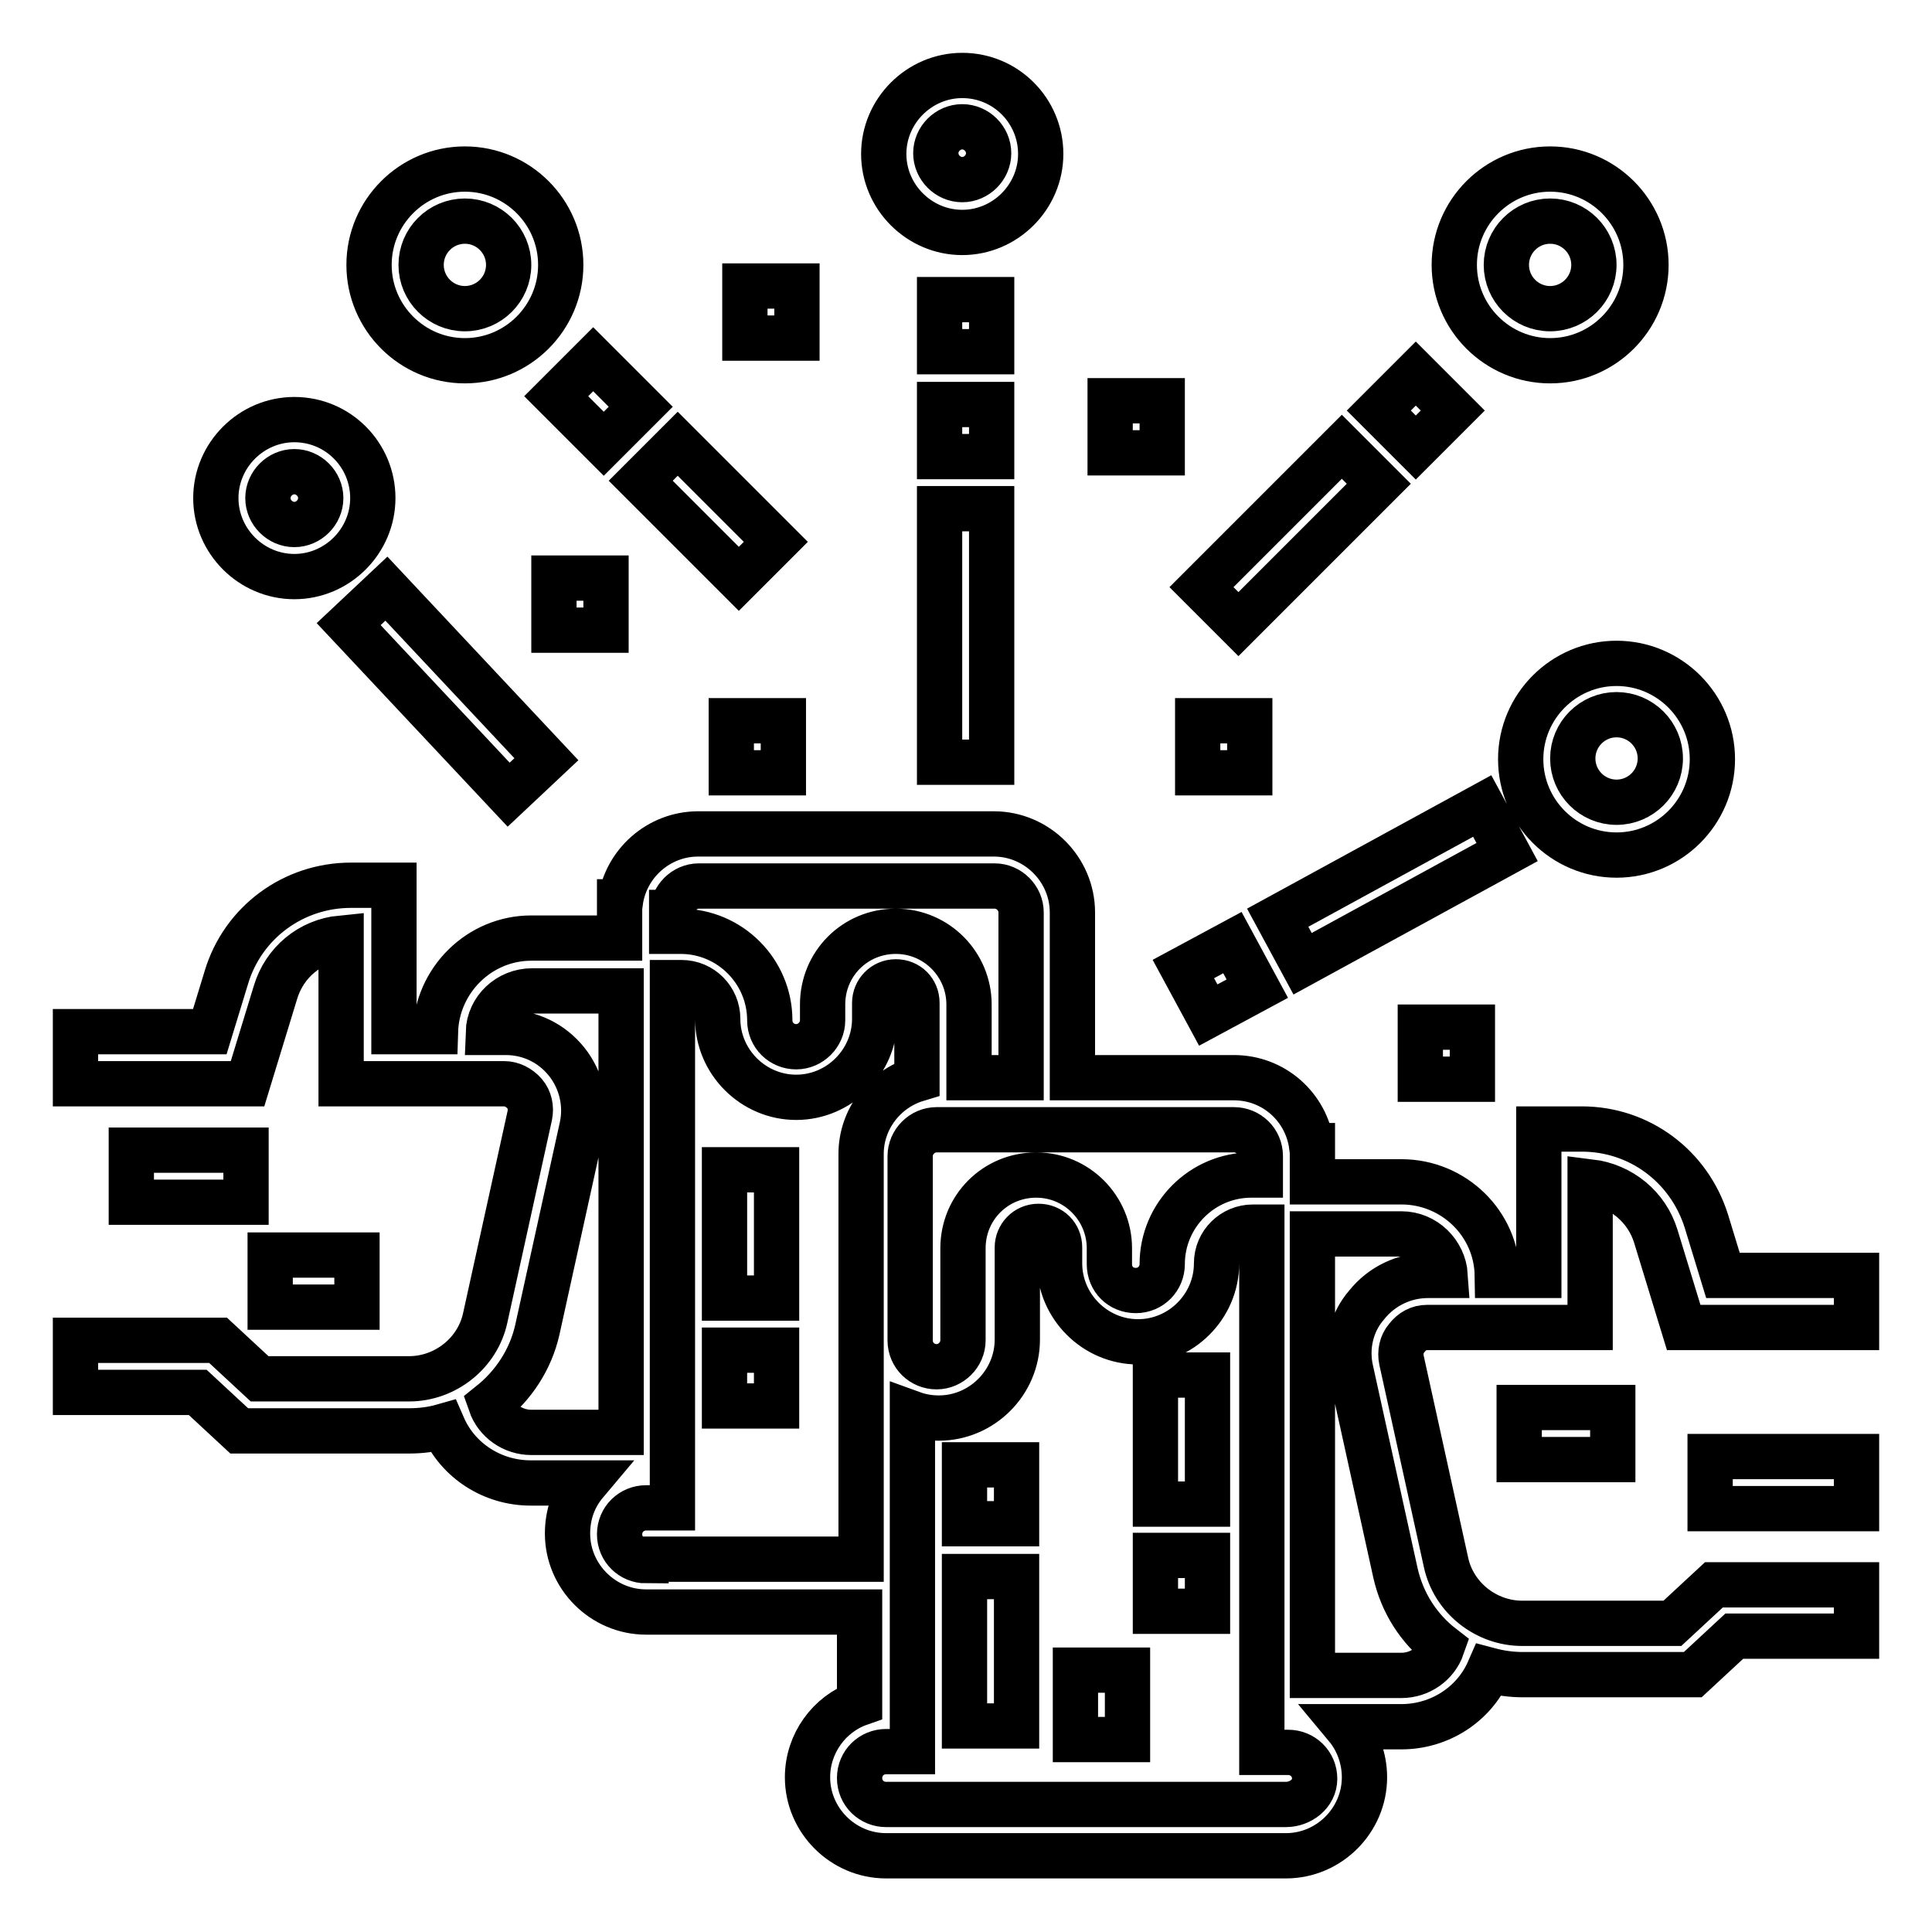
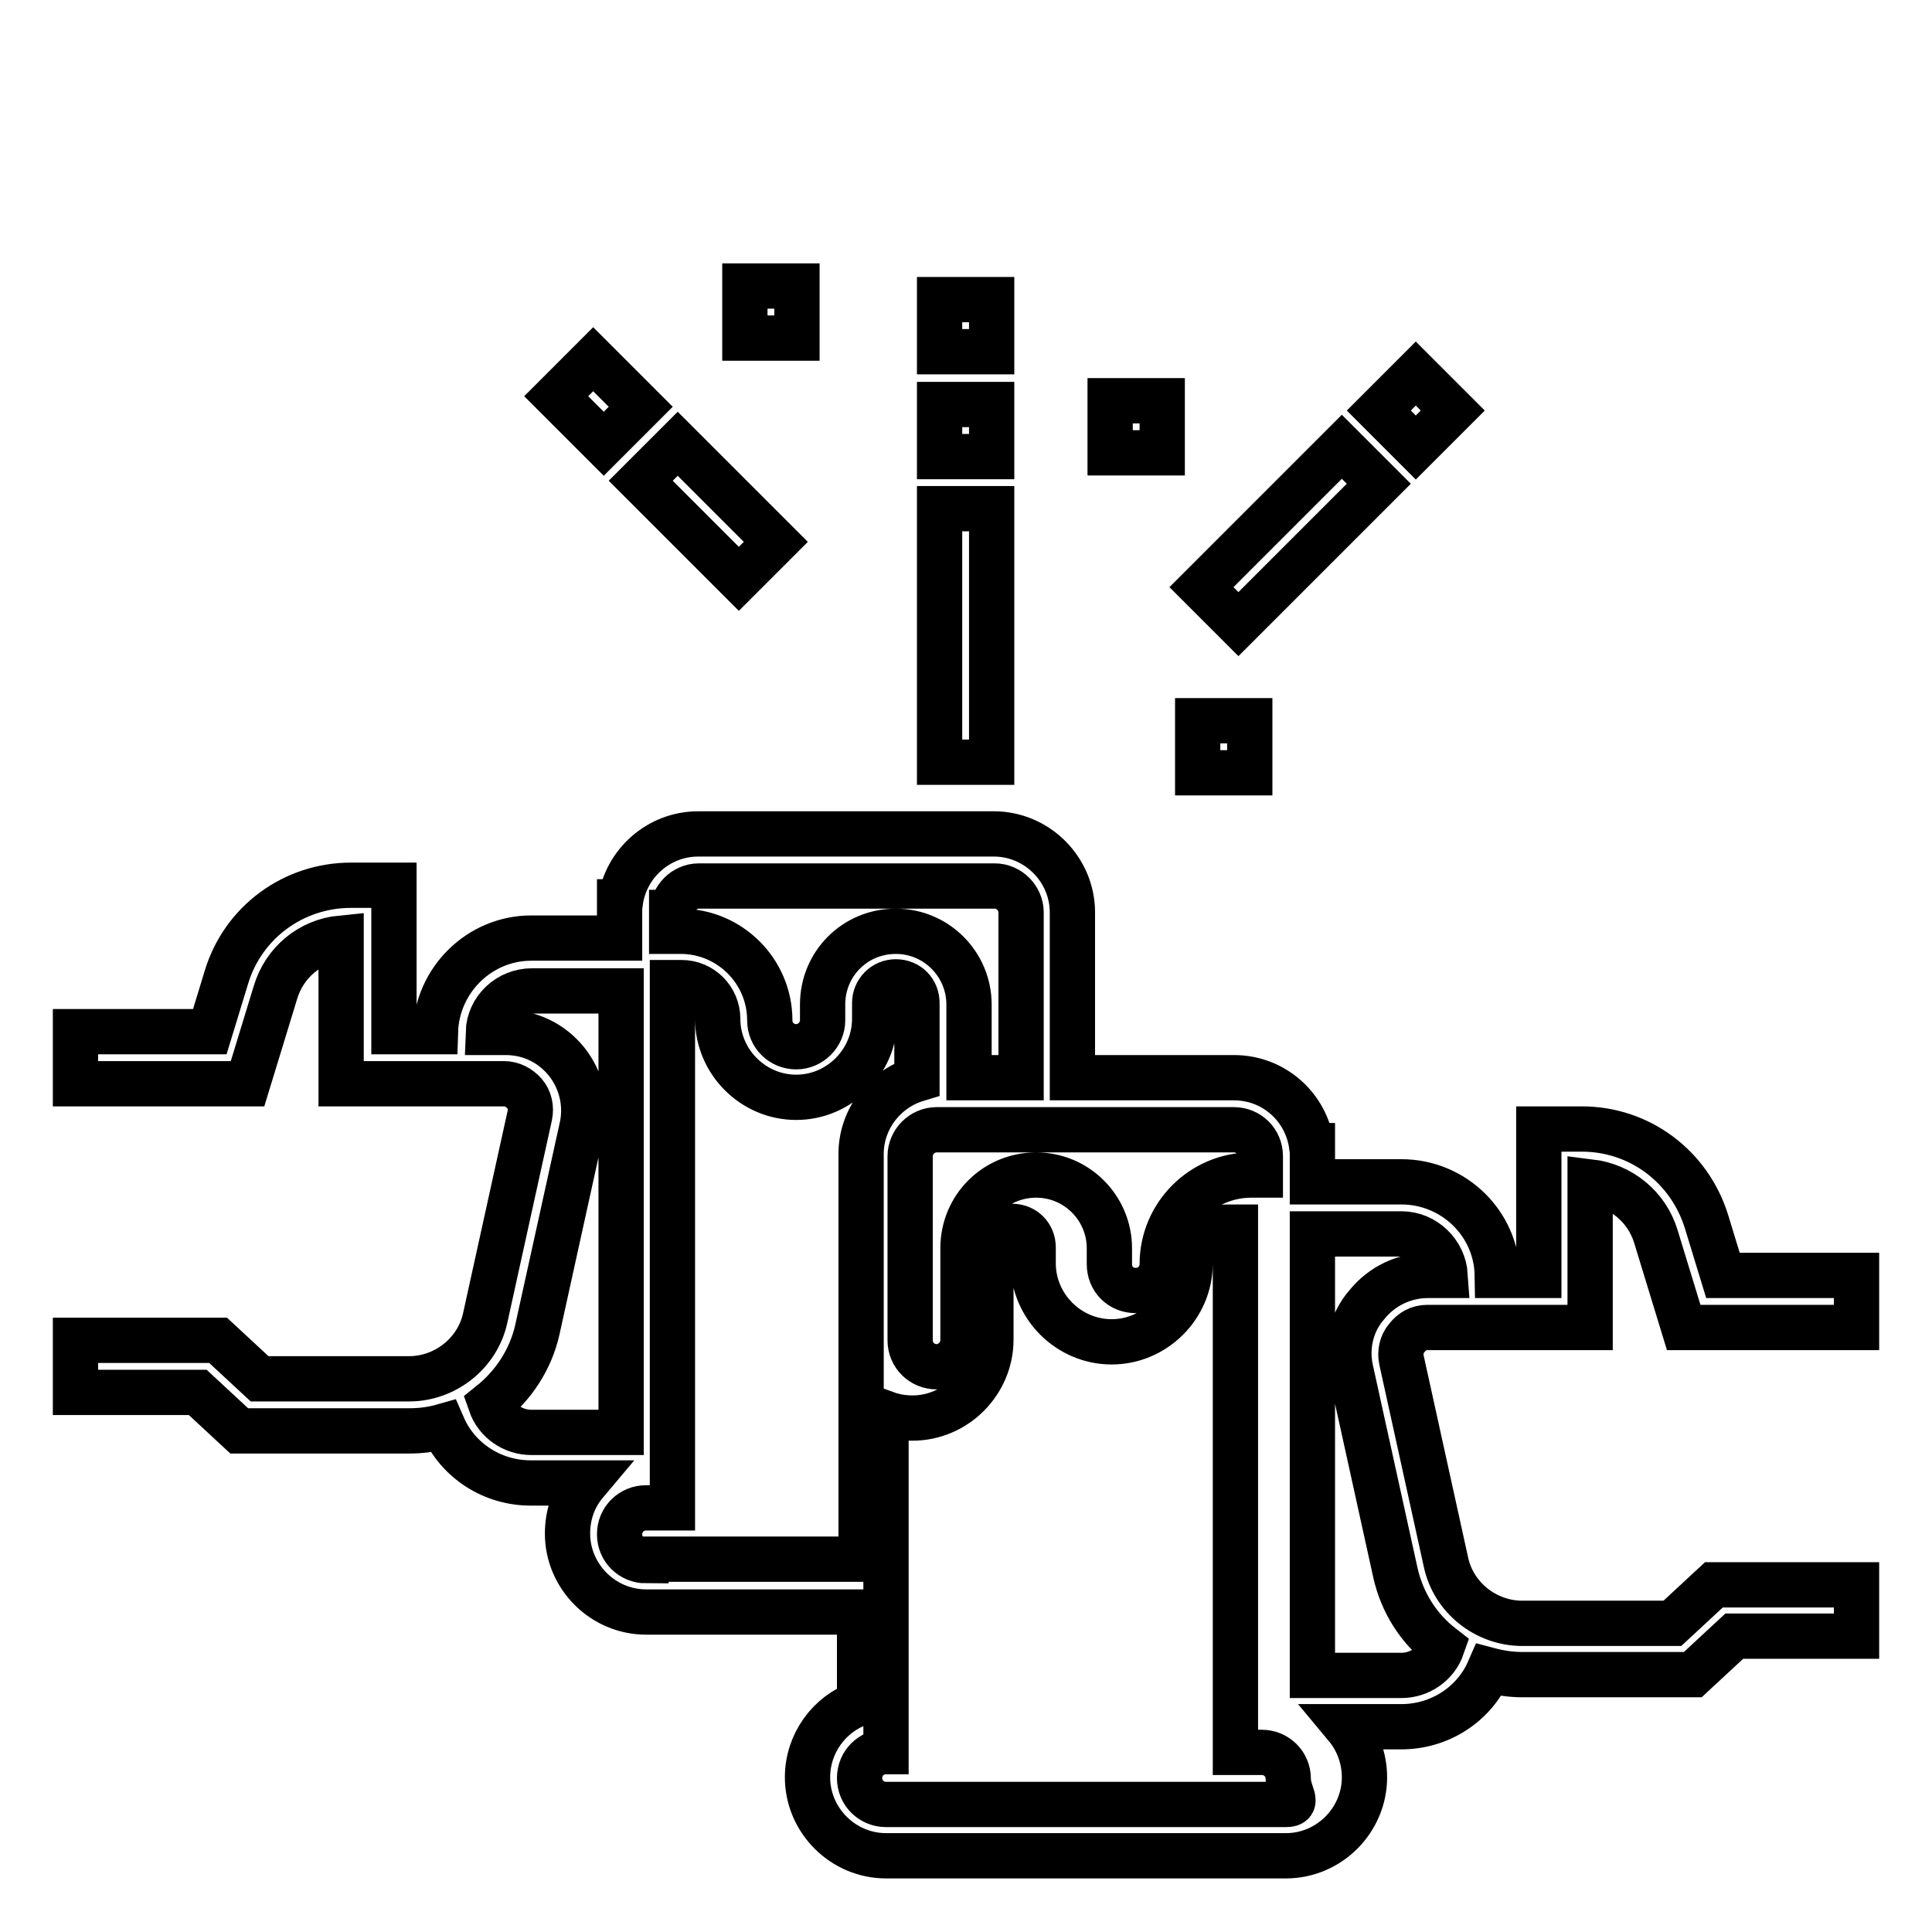
<svg xmlns="http://www.w3.org/2000/svg" version="1.1" x="0px" y="0px" viewBox="0 0 256 256" enable-background="new 0 0 256 256" xml:space="preserve">
  <g>
-     <path stroke-width="6" fill-opacity="0" stroke="#000000" d="M189.1,175.9h21.6v-19.3c4.1,0.5,7.5,3.3,8.7,7.2l3.7,12.1H246V169h-17.7l-2.2-7.2 c-2.3-7.3-8.9-12.2-16.5-12.2h-5.7V169h-5.5c-0.1-6.9-5.8-12.4-12.7-12.4h-11.8v-4.8h-0.1c-0.7-5.1-5-9-10.3-9h-21.4v-21.9 c0-5.7-4.7-10.4-10.4-10.4H92.5c-5.2,0-9.6,3.9-10.3,9h-0.1v4.8H70.4c-6.9,0-12.5,5.6-12.7,12.4h-5.5v-19.4h-5.7 c-7.6,0-14.3,4.9-16.5,12.2l-2.2,7.2H10v6.9h22.8l3.7-12.1c1.2-4,4.6-6.8,8.7-7.2v19.3h21.6c1,0,2,0.5,2.7,1.3 c0.7,0.8,0.9,1.9,0.7,2.9l-5.9,26.8c-1,4.7-5.3,8.1-10.1,8.1H34.4l-5.5-5.1H10v6.9h16.2l5.5,5.1h22.5c1.6,0,3.1-0.2,4.5-0.6 c2,4.6,6.6,7.5,11.6,7.5h7.3c-1.6,1.9-2.4,4.2-2.4,6.7c0,5.7,4.7,10.4,10.4,10.4h28.3v12.1c-4,1.4-6.9,5.3-6.9,9.8 c0,5.7,4.7,10.4,10.4,10.4h53c5.7,0,10.4-4.7,10.4-10.4c0-2.5-0.9-4.9-2.4-6.7h7.3c5,0,9.6-2.9,11.6-7.5c1.5,0.4,3,0.6,4.5,0.6 h22.5l5.5-5.1H246V210h-18.9l-5.5,5.1h-19.9c-4.8,0-9.1-3.4-10.1-8.1l-5.9-26.8c-0.2-1,0-2.1,0.7-2.9 C187.1,176.4,188,175.9,189.1,175.9L189.1,175.9z M163.5,149.7c1.9,0,3.5,1.5,3.5,3.5v2.5h-1.2c-6.5,0-11.8,5.3-11.8,11.8 c0,1.9-1.5,3.5-3.5,3.5s-3.5-1.5-3.5-3.5v-2.1c0-5.3-4.3-9.7-9.7-9.7s-9.7,4.3-9.7,9.7v12.2c0,1.9-1.6,3.5-3.5,3.5 s-3.5-1.5-3.5-3.5v-24.4c0-1.9,1.6-3.5,3.5-3.5H163.5z M89.1,120.9c0-1.9,1.6-3.5,3.5-3.5h39.2c1.9,0,3.5,1.6,3.5,3.5v21.9h-6.9 v-9.7c0-5.3-4.3-9.7-9.7-9.7s-9.7,4.3-9.7,9.7v2.1c0,1.9-1.6,3.5-3.5,3.5s-3.5-1.5-3.5-3.5c0-6.5-5.3-11.8-11.8-11.8h-1.2V120.9z  M70.4,189.8c-2.4,0-4.6-1.5-5.4-3.8c3-2.4,5.3-5.8,6.2-9.8l5.9-26.8c0.7-3.1-0.1-6.3-2-8.7c-2-2.5-4.9-3.9-8.1-3.9h-2.3 c0.1-3.1,2.7-5.5,5.8-5.5h11.8v58.5H70.4z M85.6,206.8c-1.9,0-3.5-1.5-3.5-3.5s1.6-3.5,3.5-3.5h3.5v-69.6h1.2 c2.7,0,4.8,2.2,4.8,4.8c0,5.7,4.7,10.4,10.4,10.4s10.4-4.7,10.4-10.4v-2.1c0-1.5,1.2-2.8,2.8-2.8s2.8,1.2,2.8,2.8v10.1 c-4.3,1.3-7.4,5.3-7.4,9.9v53.7H85.6z M170.4,239.1h-53c-1.9,0-3.5-1.5-3.5-3.5s1.6-3.5,3.5-3.5h3.5v-44.8c1.1,0.4,2.3,0.6,3.5,0.6 c5.7,0,10.4-4.7,10.4-10.4v-12.2c0-1.5,1.2-2.8,2.8-2.8s2.8,1.2,2.8,2.8v2.1c0,5.7,4.7,10.4,10.4,10.4s10.4-4.7,10.4-10.4 c0-2.7,2.2-4.8,4.8-4.8h1.2v69.6h3.5c1.9,0,3.5,1.5,3.5,3.5S172.3,239.1,170.4,239.1z M179,181.6l5.9,26.8c0.9,4,3.1,7.4,6.2,9.8 c-0.8,2.3-3,3.8-5.4,3.8h-11.8v-58.5h11.8c3.1,0,5.6,2.5,5.8,5.5h-2.3c-3.1,0-6.1,1.4-8.1,3.9C179,175.3,178.3,178.6,179,181.6 L179,181.6z M182.7,54.4l4.9-4.9l4.9,4.9l-4.9,4.9L182.7,54.4z M159.2,77.8l18.6-18.6l4.9,4.9l-18.6,18.6L159.2,77.8z M124.5,39.7 h6.9v6.9h-6.9V39.7z M124.5,53.6h6.9v6.9h-6.9V53.6z M124.5,67.4h6.9V101h-6.9V67.4z M73.7,52.5l4.9-4.9l6.3,6.3L80,58.8L73.7,52.5 z M84.9,63.7l4.9-4.9l13,13l-4.9,4.9L84.9,63.7z M98.7,37.9h6.9v6.9h-6.9V37.9z M147.1,53.1h6.9V60h-6.9V53.1z M158.7,95.5h6.9v6.9 h-6.9V95.5z" />
-     <path stroke-width="6" fill-opacity="0" stroke="#000000" d="M188.2,136.1h6.9v6.9h-6.9V136.1z M96.9,95.5h6.9v6.9h-6.9V95.5z M73.4,76.6h6.9v6.9h-6.9V76.6z M61.6,22.4 c-7,0-12.7,5.7-12.7,12.7s5.7,12.7,12.7,12.7s12.7-5.7,12.7-12.7S68.6,22.4,61.6,22.4z M61.6,40.9c-3.2,0-5.8-2.6-5.8-5.8 s2.6-5.8,5.8-5.8s5.8,2.6,5.8,5.8S64.8,40.9,61.6,40.9z M205.4,22.4c-7,0-12.7,5.7-12.7,12.7s5.7,12.7,12.7,12.7 s12.7-5.7,12.7-12.7S212.4,22.4,205.4,22.4z M205.4,40.9c-3.2,0-5.8-2.6-5.8-5.8s2.6-5.8,5.8-5.8s5.8,2.6,5.8,5.8 S208.6,40.9,205.4,40.9z M214.2,87.9c-7,0-12.7,5.7-12.7,12.7s5.7,12.7,12.7,12.7s12.7-5.7,12.7-12.7S221.2,87.9,214.2,87.9z  M214.2,106.3c-3.2,0-5.8-2.6-5.8-5.8s2.6-5.8,5.8-5.8s5.8,2.6,5.8,5.8S217.4,106.3,214.2,106.3z M39,55.6 c-5.7,0-10.4,4.7-10.4,10.4S33.3,76.4,39,76.4S49.4,71.7,49.4,66S44.8,55.6,39,55.6z M39,69.5c-1.9,0-3.5-1.6-3.5-3.5 s1.6-3.5,3.5-3.5s3.5,1.6,3.5,3.5S40.9,69.5,39,69.5z M127.5,10c-5.7,0-10.4,4.7-10.4,10.4s4.7,10.4,10.4,10.4s10.4-4.7,10.4-10.4 S133.3,10,127.5,10z M127.5,23.8c-1.9,0-3.5-1.6-3.5-3.5s1.6-3.5,3.5-3.5c1.9,0,3.5,1.6,3.5,3.5S129.4,23.8,127.5,23.8z M46.2,82.7 l5-4.7l21.2,22.6l-5,4.7L46.2,82.7z M169.3,121.6l27.1-14.8l3.3,6.1l-27.1,14.8L169.3,121.6z M156.8,128.4l6.5-3.5l3.3,6.1 l-6.5,3.5L156.8,128.4z M96,155h6.9V172H96V155z M96,178.9h6.9v7.4H96V178.9z M127.8,208.9h6.9v19.8h-6.9V208.9z M127.8,194.1h6.9 v7.8h-6.9V194.1z M142.5,221.3h6.9v9.2h-6.9V221.3z M153.1,182.2h6.9v17.1h-6.9V182.2z M153.1,206.1h6.9v7.4h-6.9V206.1z  M17.4,152.4h15.2v6.9H17.4V152.4z M35.8,166.3h11.5v6.9H35.8V166.3z M201.3,186.5h12.4v6.9h-12.4V186.5z M226.6,193H246v6.9h-19.4 V193z" />
+     <path stroke-width="6" fill-opacity="0" stroke="#000000" d="M189.1,175.9h21.6v-19.3c4.1,0.5,7.5,3.3,8.7,7.2l3.7,12.1H246V169h-17.7l-2.2-7.2 c-2.3-7.3-8.9-12.2-16.5-12.2h-5.7V169h-5.5c-0.1-6.9-5.8-12.4-12.7-12.4h-11.8v-4.8h-0.1c-0.7-5.1-5-9-10.3-9h-21.4v-21.9 c0-5.7-4.7-10.4-10.4-10.4H92.5c-5.2,0-9.6,3.9-10.3,9h-0.1v4.8H70.4c-6.9,0-12.5,5.6-12.7,12.4h-5.5v-19.4h-5.7 c-7.6,0-14.3,4.9-16.5,12.2l-2.2,7.2H10v6.9h22.8l3.7-12.1c1.2-4,4.6-6.8,8.7-7.2v19.3h21.6c1,0,2,0.5,2.7,1.3 c0.7,0.8,0.9,1.9,0.7,2.9l-5.9,26.8c-1,4.7-5.3,8.1-10.1,8.1H34.4l-5.5-5.1H10v6.9h16.2l5.5,5.1h22.5c1.6,0,3.1-0.2,4.5-0.6 c2,4.6,6.6,7.5,11.6,7.5h7.3c-1.6,1.9-2.4,4.2-2.4,6.7c0,5.7,4.7,10.4,10.4,10.4h28.3v12.1c-4,1.4-6.9,5.3-6.9,9.8 c0,5.7,4.7,10.4,10.4,10.4h53c5.7,0,10.4-4.7,10.4-10.4c0-2.5-0.9-4.9-2.4-6.7h7.3c5,0,9.6-2.9,11.6-7.5c1.5,0.4,3,0.6,4.5,0.6 h22.5l5.5-5.1H246V210h-18.9l-5.5,5.1h-19.9c-4.8,0-9.1-3.4-10.1-8.1l-5.9-26.8c-0.2-1,0-2.1,0.7-2.9 C187.1,176.4,188,175.9,189.1,175.9L189.1,175.9z M163.5,149.7c1.9,0,3.5,1.5,3.5,3.5v2.5h-1.2c-6.5,0-11.8,5.3-11.8,11.8 c0,1.9-1.5,3.5-3.5,3.5s-3.5-1.5-3.5-3.5v-2.1c0-5.3-4.3-9.7-9.7-9.7s-9.7,4.3-9.7,9.7v12.2c0,1.9-1.6,3.5-3.5,3.5 s-3.5-1.5-3.5-3.5v-24.4c0-1.9,1.6-3.5,3.5-3.5H163.5z M89.1,120.9c0-1.9,1.6-3.5,3.5-3.5h39.2c1.9,0,3.5,1.6,3.5,3.5v21.9h-6.9 v-9.7c0-5.3-4.3-9.7-9.7-9.7s-9.7,4.3-9.7,9.7v2.1c0,1.9-1.6,3.5-3.5,3.5s-3.5-1.5-3.5-3.5c0-6.5-5.3-11.8-11.8-11.8h-1.2V120.9z  M70.4,189.8c-2.4,0-4.6-1.5-5.4-3.8c3-2.4,5.3-5.8,6.2-9.8l5.9-26.8c0.7-3.1-0.1-6.3-2-8.7c-2-2.5-4.9-3.9-8.1-3.9h-2.3 c0.1-3.1,2.7-5.5,5.8-5.5h11.8v58.5H70.4z M85.6,206.8c-1.9,0-3.5-1.5-3.5-3.5s1.6-3.5,3.5-3.5h3.5v-69.6h1.2 c2.7,0,4.8,2.2,4.8,4.8c0,5.7,4.7,10.4,10.4,10.4s10.4-4.7,10.4-10.4v-2.1c0-1.5,1.2-2.8,2.8-2.8s2.8,1.2,2.8,2.8v10.1 c-4.3,1.3-7.4,5.3-7.4,9.9v53.7H85.6z M170.4,239.1h-53c-1.9,0-3.5-1.5-3.5-3.5s1.6-3.5,3.5-3.5v-44.8c1.1,0.4,2.3,0.6,3.5,0.6 c5.7,0,10.4-4.7,10.4-10.4v-12.2c0-1.5,1.2-2.8,2.8-2.8s2.8,1.2,2.8,2.8v2.1c0,5.7,4.7,10.4,10.4,10.4s10.4-4.7,10.4-10.4 c0-2.7,2.2-4.8,4.8-4.8h1.2v69.6h3.5c1.9,0,3.5,1.5,3.5,3.5S172.3,239.1,170.4,239.1z M179,181.6l5.9,26.8c0.9,4,3.1,7.4,6.2,9.8 c-0.8,2.3-3,3.8-5.4,3.8h-11.8v-58.5h11.8c3.1,0,5.6,2.5,5.8,5.5h-2.3c-3.1,0-6.1,1.4-8.1,3.9C179,175.3,178.3,178.6,179,181.6 L179,181.6z M182.7,54.4l4.9-4.9l4.9,4.9l-4.9,4.9L182.7,54.4z M159.2,77.8l18.6-18.6l4.9,4.9l-18.6,18.6L159.2,77.8z M124.5,39.7 h6.9v6.9h-6.9V39.7z M124.5,53.6h6.9v6.9h-6.9V53.6z M124.5,67.4h6.9V101h-6.9V67.4z M73.7,52.5l4.9-4.9l6.3,6.3L80,58.8L73.7,52.5 z M84.9,63.7l4.9-4.9l13,13l-4.9,4.9L84.9,63.7z M98.7,37.9h6.9v6.9h-6.9V37.9z M147.1,53.1h6.9V60h-6.9V53.1z M158.7,95.5h6.9v6.9 h-6.9V95.5z" />
  </g>
</svg>